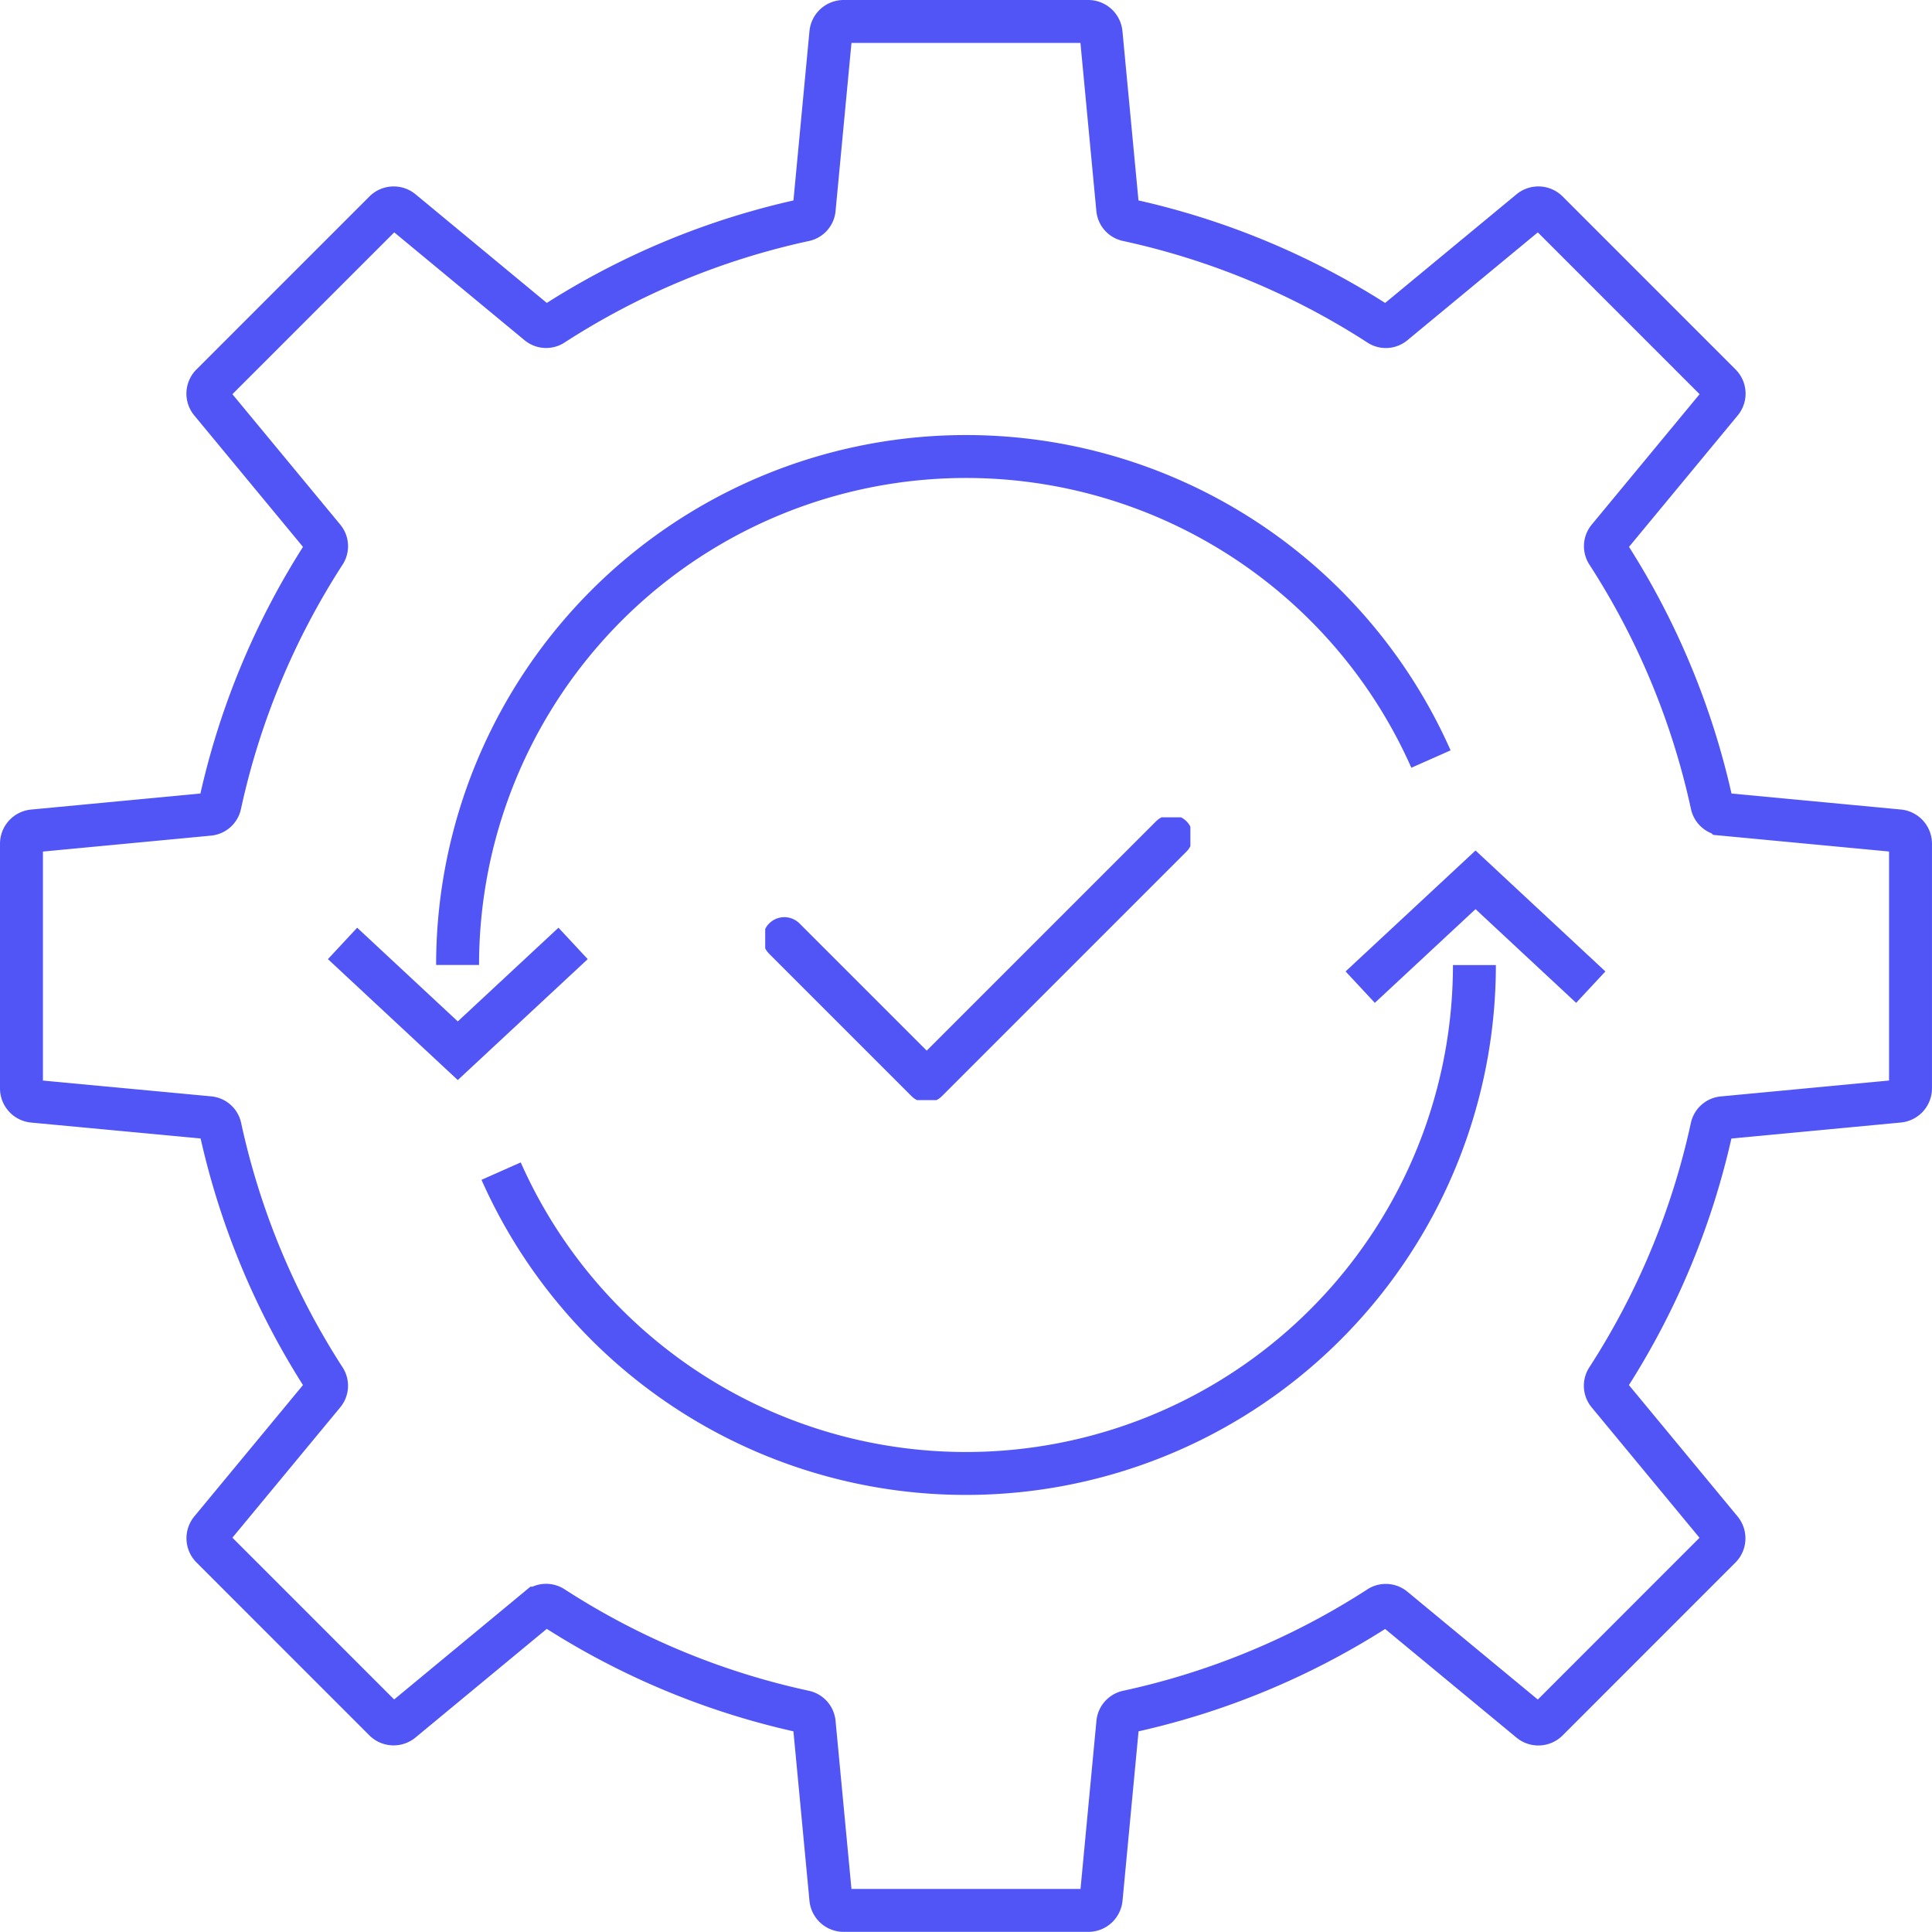
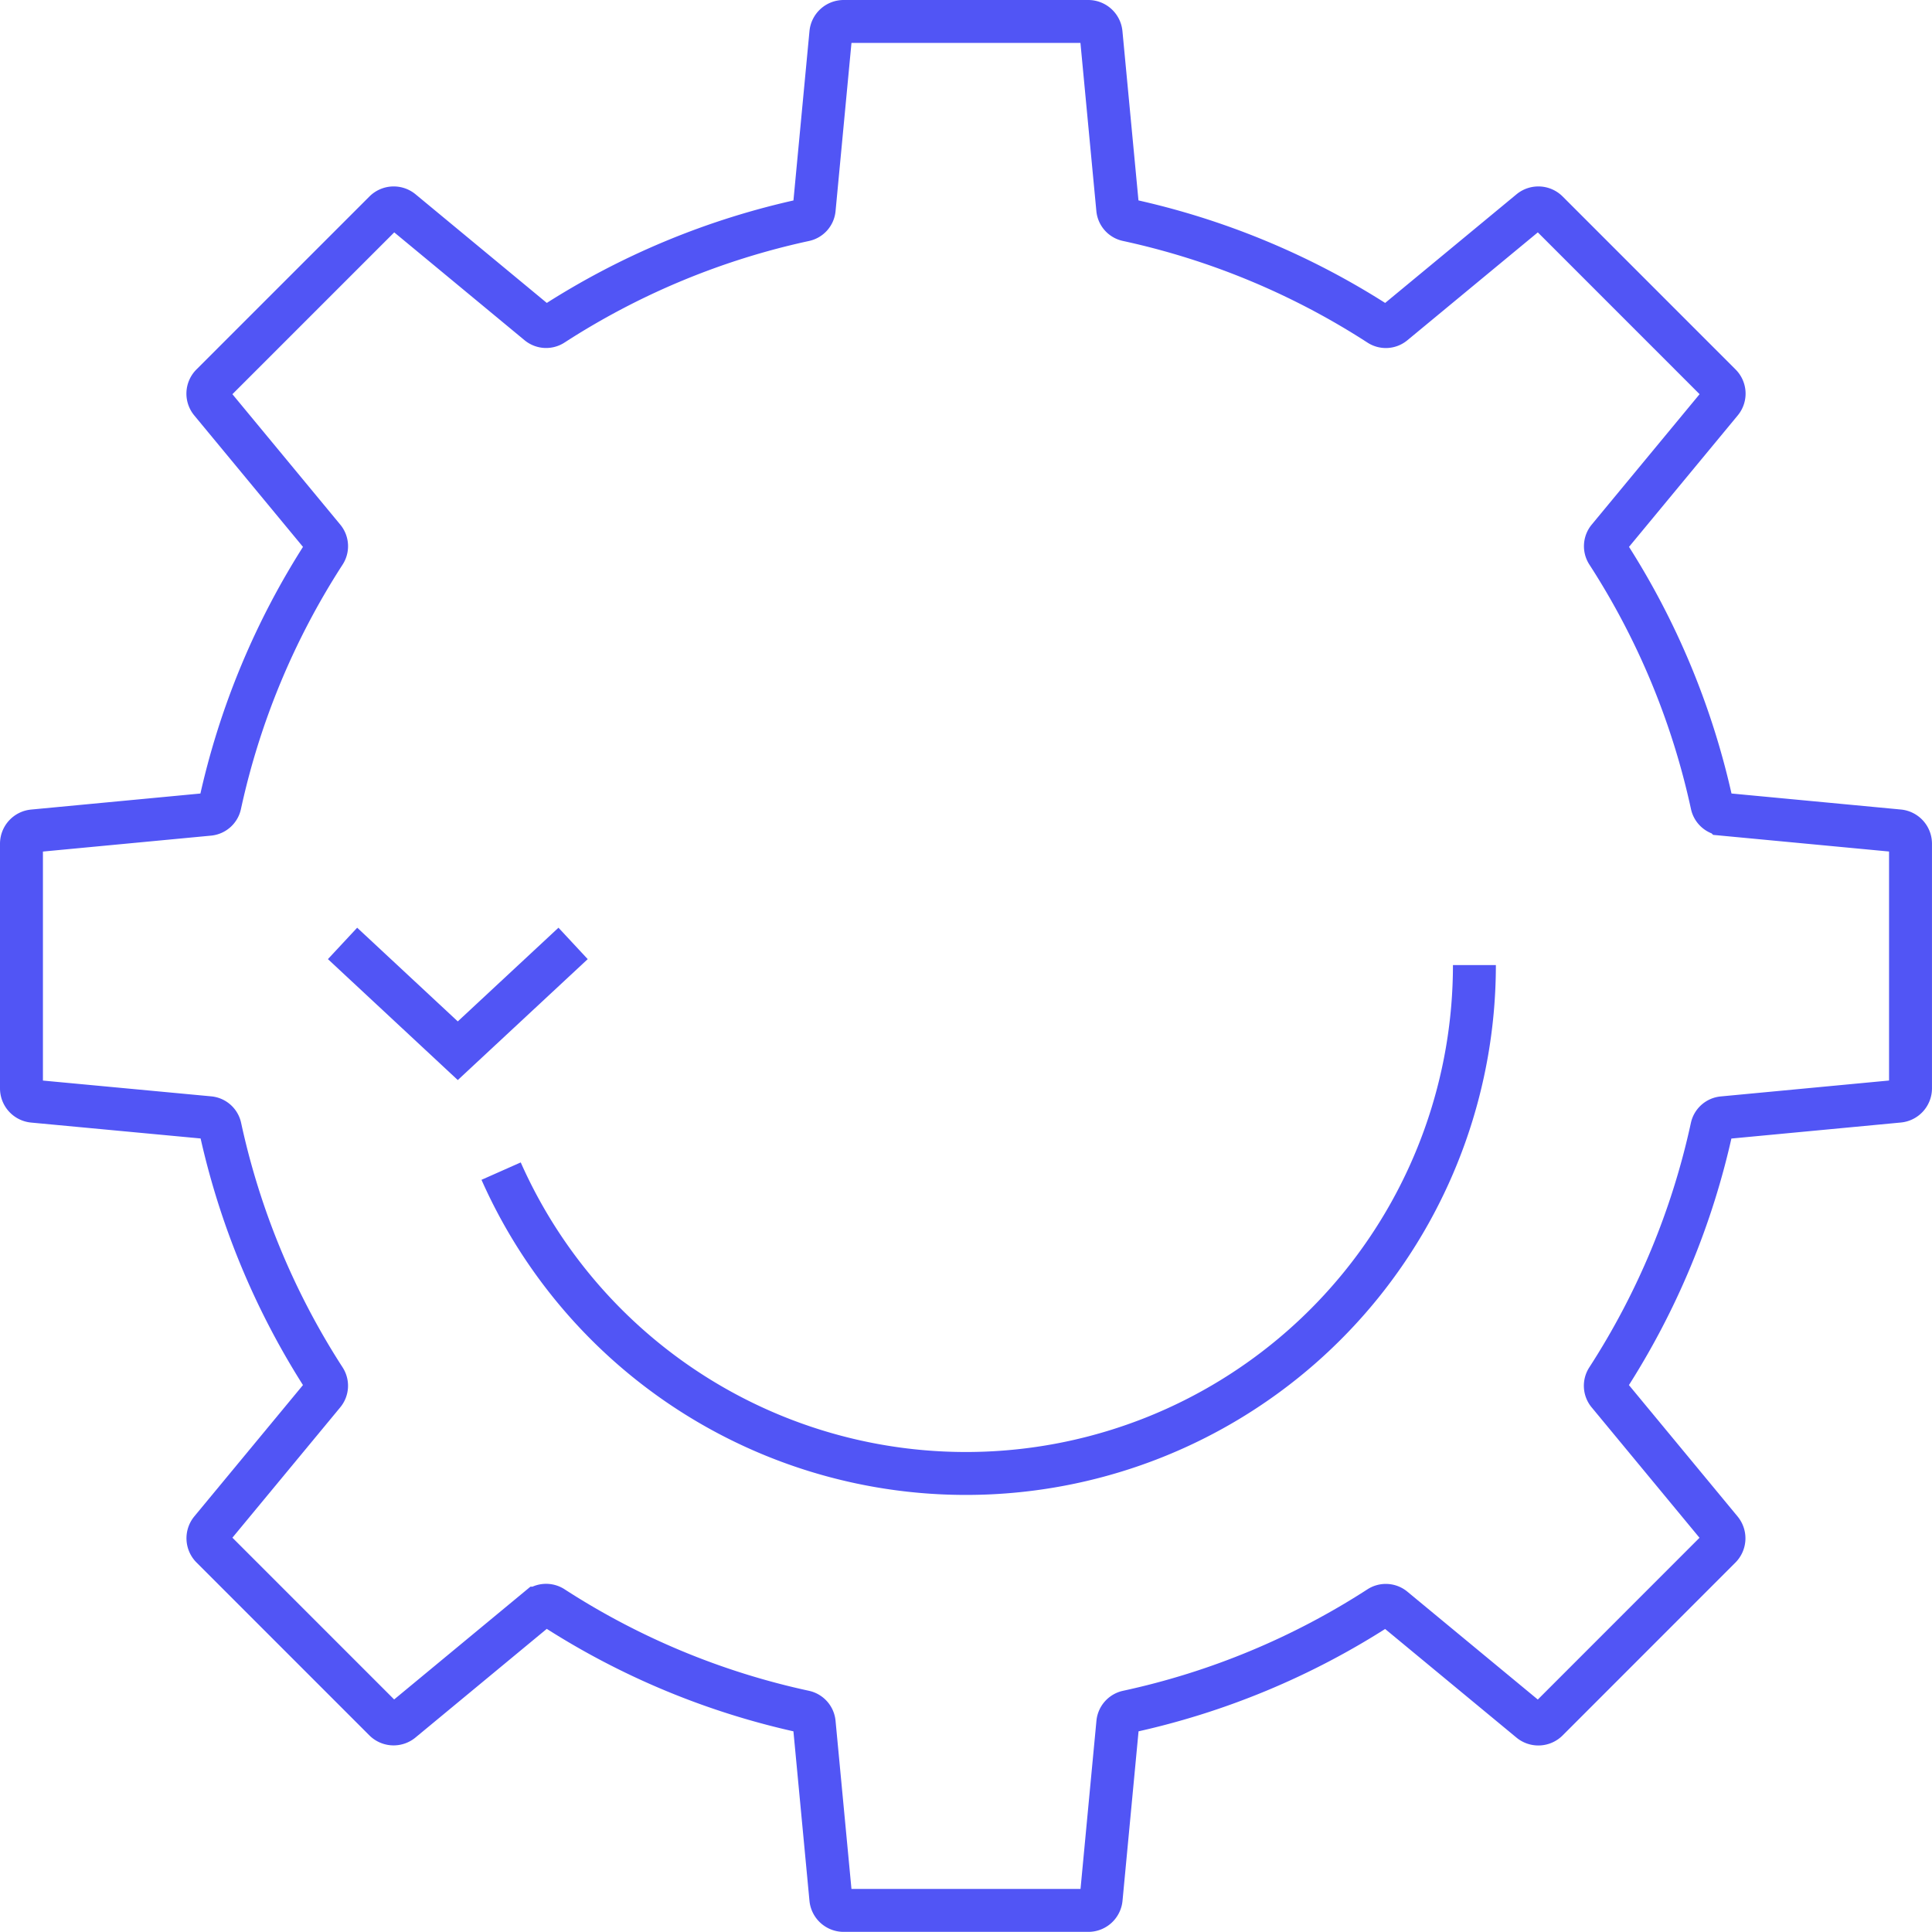
<svg xmlns="http://www.w3.org/2000/svg" width="90.016" height="90.016" viewBox="0 0 90.016 90.016">
  <defs>
    <clipPath id="clip-path">
      <rect id="Rectangle_9737" data-name="Rectangle 9737" width="90.016" height="90.016" fill="none" stroke="#5155f5" stroke-width="2" />
    </clipPath>
    <clipPath id="clip-path-2">
-       <rect id="Rectangle_9745" data-name="Rectangle 9745" width="19.81" height="13.177" fill="none" stroke="#5155f5" stroke-width="2" />
-     </clipPath>
+       </clipPath>
  </defs>
  <g id="Experiment_Tracking_B" data-name="Experiment Tracking B" transform="translate(-368.551 -1527)">
    <g id="Group_2035" data-name="Group 2035" transform="translate(368.551 1527)">
      <g id="Group_2037" data-name="Group 2037" clip-path="url(#clip-path)">
        <path id="Path_25089" data-name="Path 25089" d="M88.265,49.955v-11.4a.6.6,0,0,0-.54-.592l-8.205-.776a.578.578,0,0,1-.508-.46,35.394,35.394,0,0,0-4.869-11.714.577.577,0,0,1,.04-.684l5.261-6.361a.592.592,0,0,0-.04-.8L71.346,9.108a.6.6,0,0,0-.8-.036l-6.361,5.261a.571.571,0,0,1-.684.036A35.365,35.365,0,0,0,51.787,9.5a.574.574,0,0,1-.46-.512L50.551.79a.6.6,0,0,0-.6-.54H38.561a.6.6,0,0,0-.6.54l-.776,8.2a.574.574,0,0,1-.46.512,35.33,35.33,0,0,0-11.71,4.865.577.577,0,0,1-.688-.036L17.973,9.072a.6.6,0,0,0-.8.036L9.112,17.169a.592.592,0,0,0-.04.8l5.261,6.361a.577.577,0,0,1,.04.684A35.394,35.394,0,0,0,9.5,36.728a.578.578,0,0,1-.508.46L.79,37.965a.6.6,0,0,0-.54.592v11.4a.6.6,0,0,0,.54.6L9,51.327a.574.574,0,0,1,.508.456A35.394,35.394,0,0,0,14.372,63.5a.577.577,0,0,1-.04.684L9.072,70.542a.6.6,0,0,0,.04.8L17.169,79.4a.6.6,0,0,0,.8.036l6.357-5.261a.583.583,0,0,1,.688-.036,35.246,35.246,0,0,0,11.71,4.865.582.582,0,0,1,.46.512l.776,8.2a.6.6,0,0,0,.6.544H49.955a.6.6,0,0,0,.6-.544l.776-8.2a.582.582,0,0,1,.46-.512A35.281,35.281,0,0,0,63.5,74.143a.577.577,0,0,1,.684.036l6.361,5.261a.6.6,0,0,0,.8-.036L79.4,71.346a.6.6,0,0,0,.04-.8l-5.261-6.361a.577.577,0,0,1-.04-.684,35.394,35.394,0,0,0,4.869-11.714.574.574,0,0,1,.508-.456l8.205-.776A.6.6,0,0,0,88.265,49.955Z" transform="translate(0.75 0.75)" fill="none" stroke="#5155f5" stroke-linecap="round" stroke-miterlimit="10" stroke-width="2" />
        <path id="Path_25090" data-name="Path 25090" d="M5.836,22.728a23.691,23.691,0,0,0,45.348-9.6v0a23.691,23.691,0,0,1-45.348,9.6Z" transform="translate(17.512 31.837)" fill="none" stroke="#5155f5" stroke-miterlimit="10" stroke-width="2" />
-         <path id="Path_25091" data-name="Path 25091" d="M50.681,19.411A23.691,23.691,0,0,0,5.329,29.005v0a23.691,23.691,0,0,1,45.352-9.594Z" transform="translate(15.991 15.955)" fill="none" stroke="#5155f5" stroke-miterlimit="10" stroke-width="2" />
-         <path id="Path_25092" data-name="Path 25092" d="M15.841,15.247l5.373-5,5.369,5" transform="translate(47.534 30.746)" fill="none" stroke="#5155f5" stroke-miterlimit="10" stroke-width="2" />
        <path id="Path_25093" data-name="Path 25093" d="M14.731,10.987l-5.373,5-5.369-5" transform="translate(11.971 32.969)" fill="none" stroke="#5155f5" stroke-miterlimit="10" stroke-width="2" />
      </g>
    </g>
    <g id="Group_2056" data-name="Group 2056" transform="translate(404.204 1565.08)">
      <g id="Group_2054" data-name="Group 2054" transform="translate(0 0)" clip-path="url(#clip-path-2)">
        <path id="Path_25144" data-name="Path 25144" d="M1,5.761l6.634,6.634L19.028,1" transform="translate(-0.109 -0.109)" fill="none" stroke="#5155f5" stroke-linecap="round" stroke-linejoin="round" stroke-width="2" />
      </g>
    </g>
  </g>
</svg>